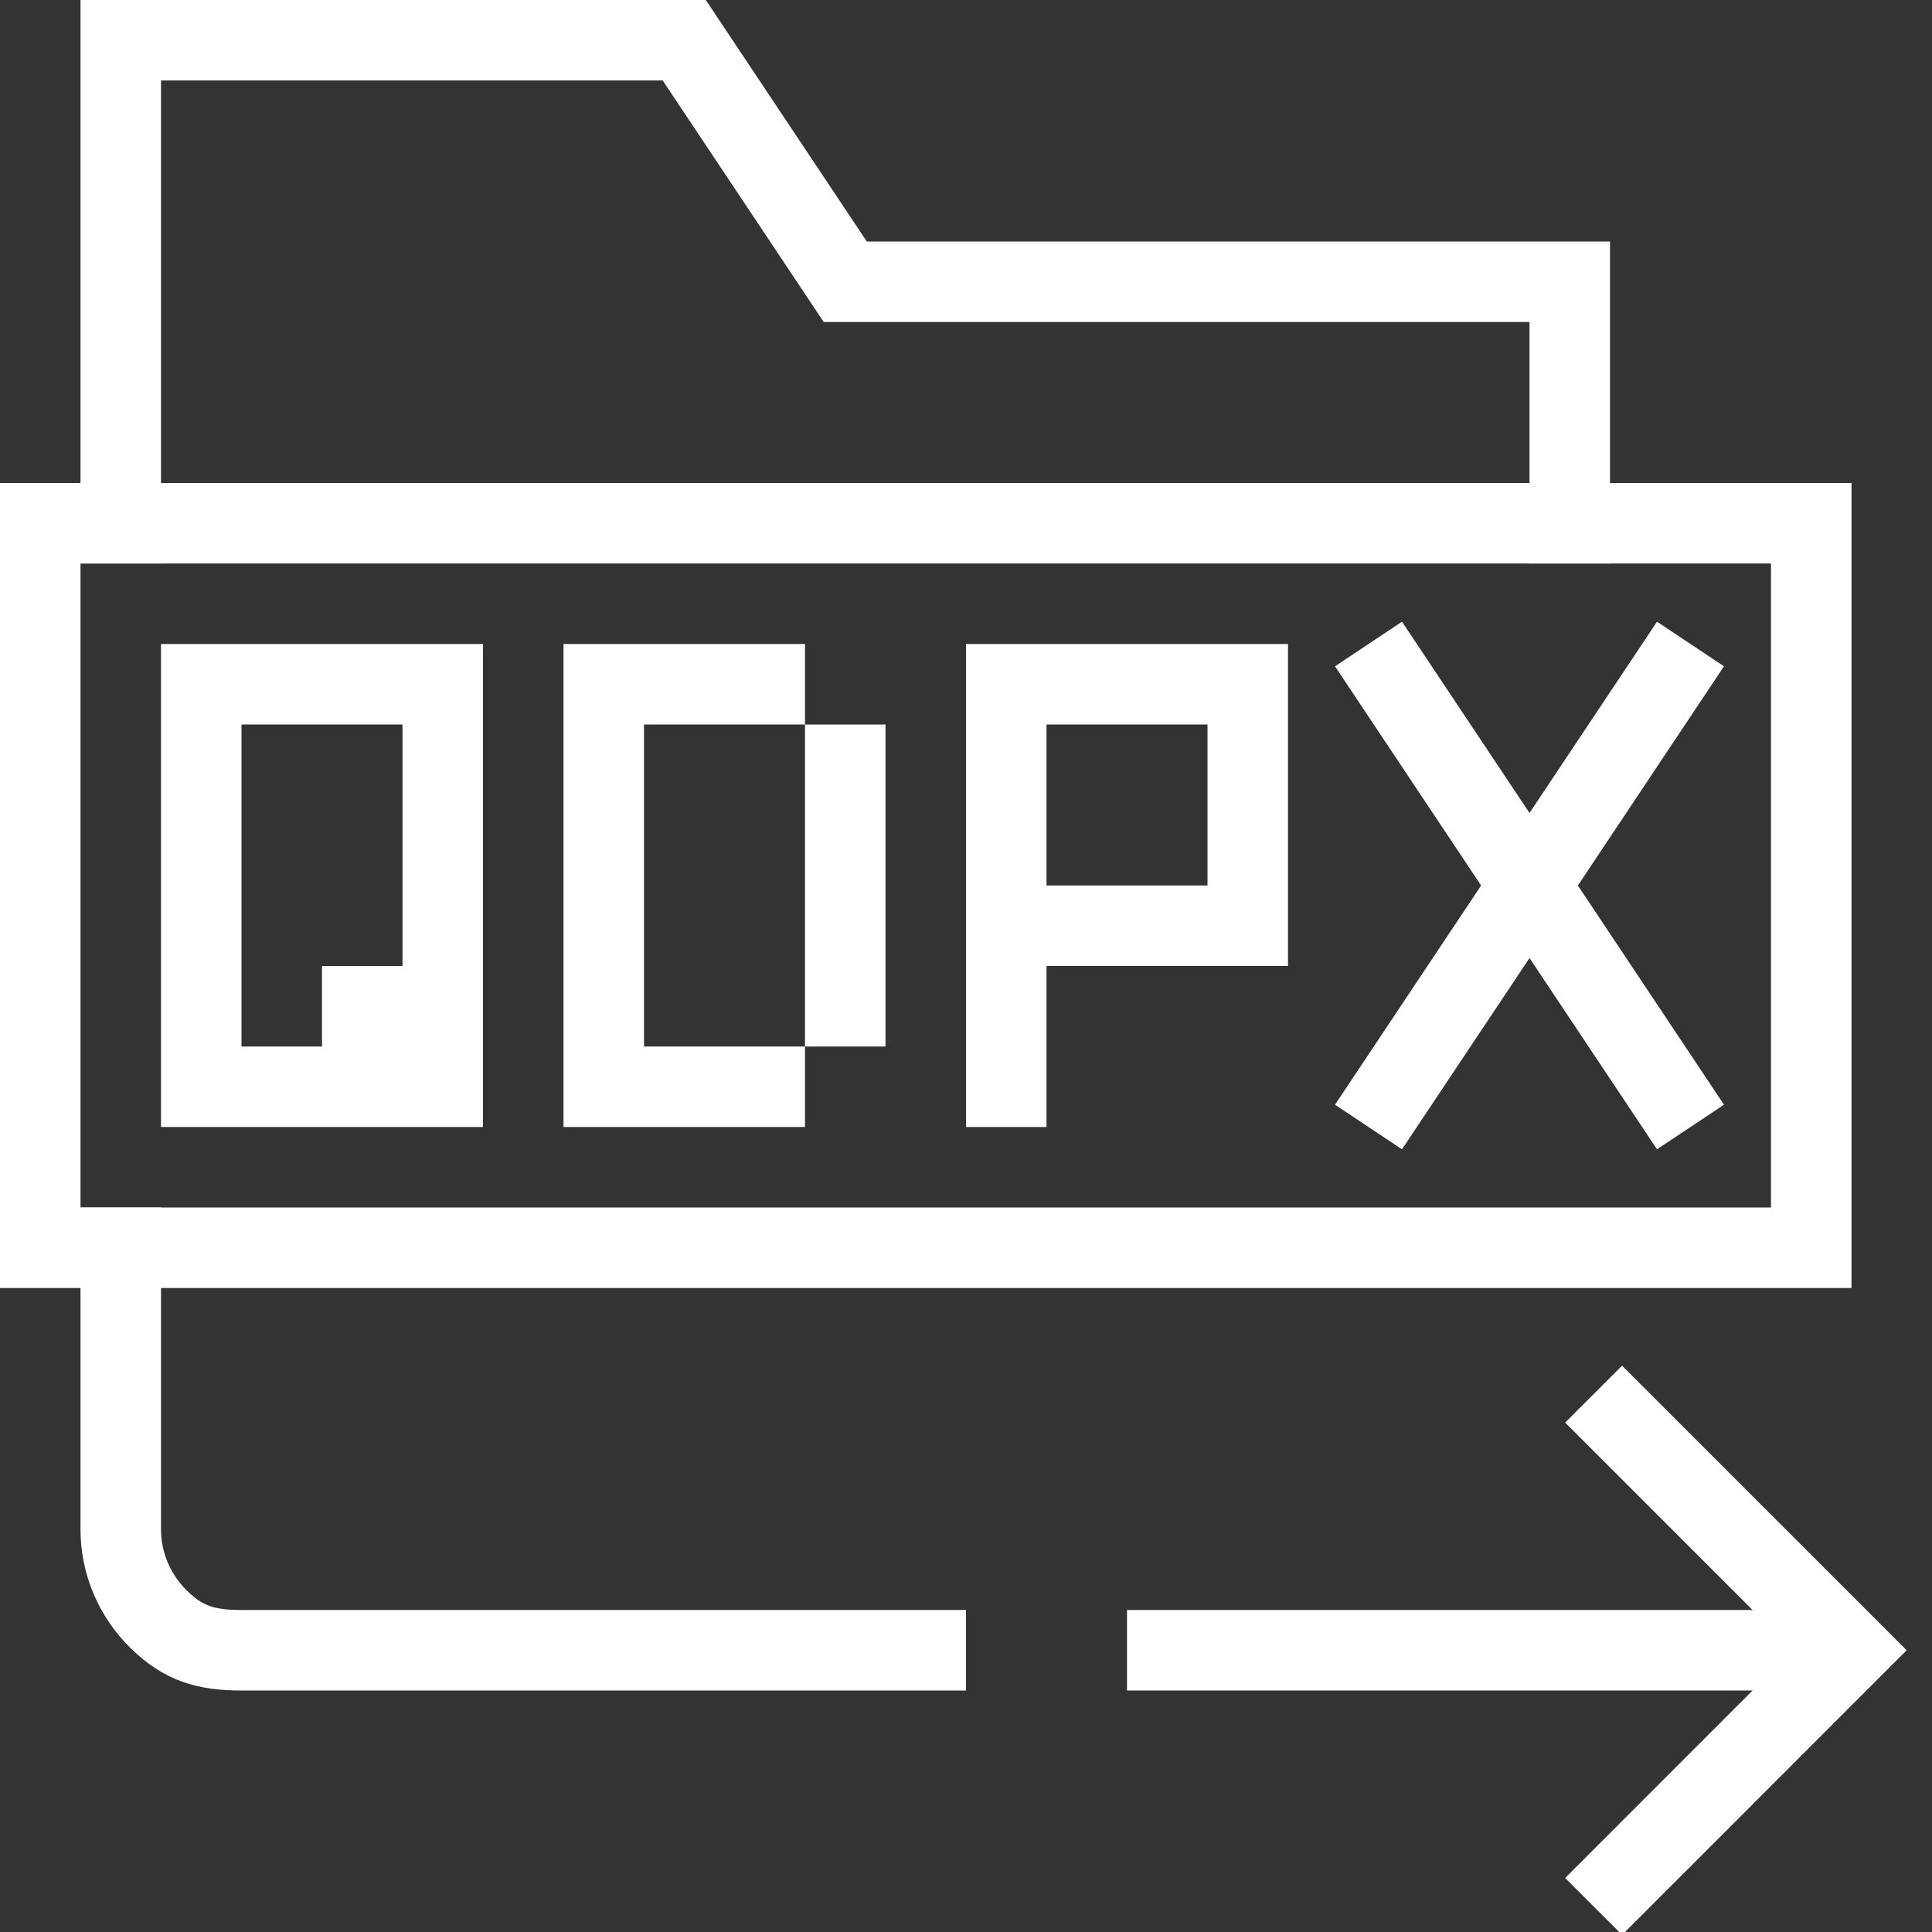
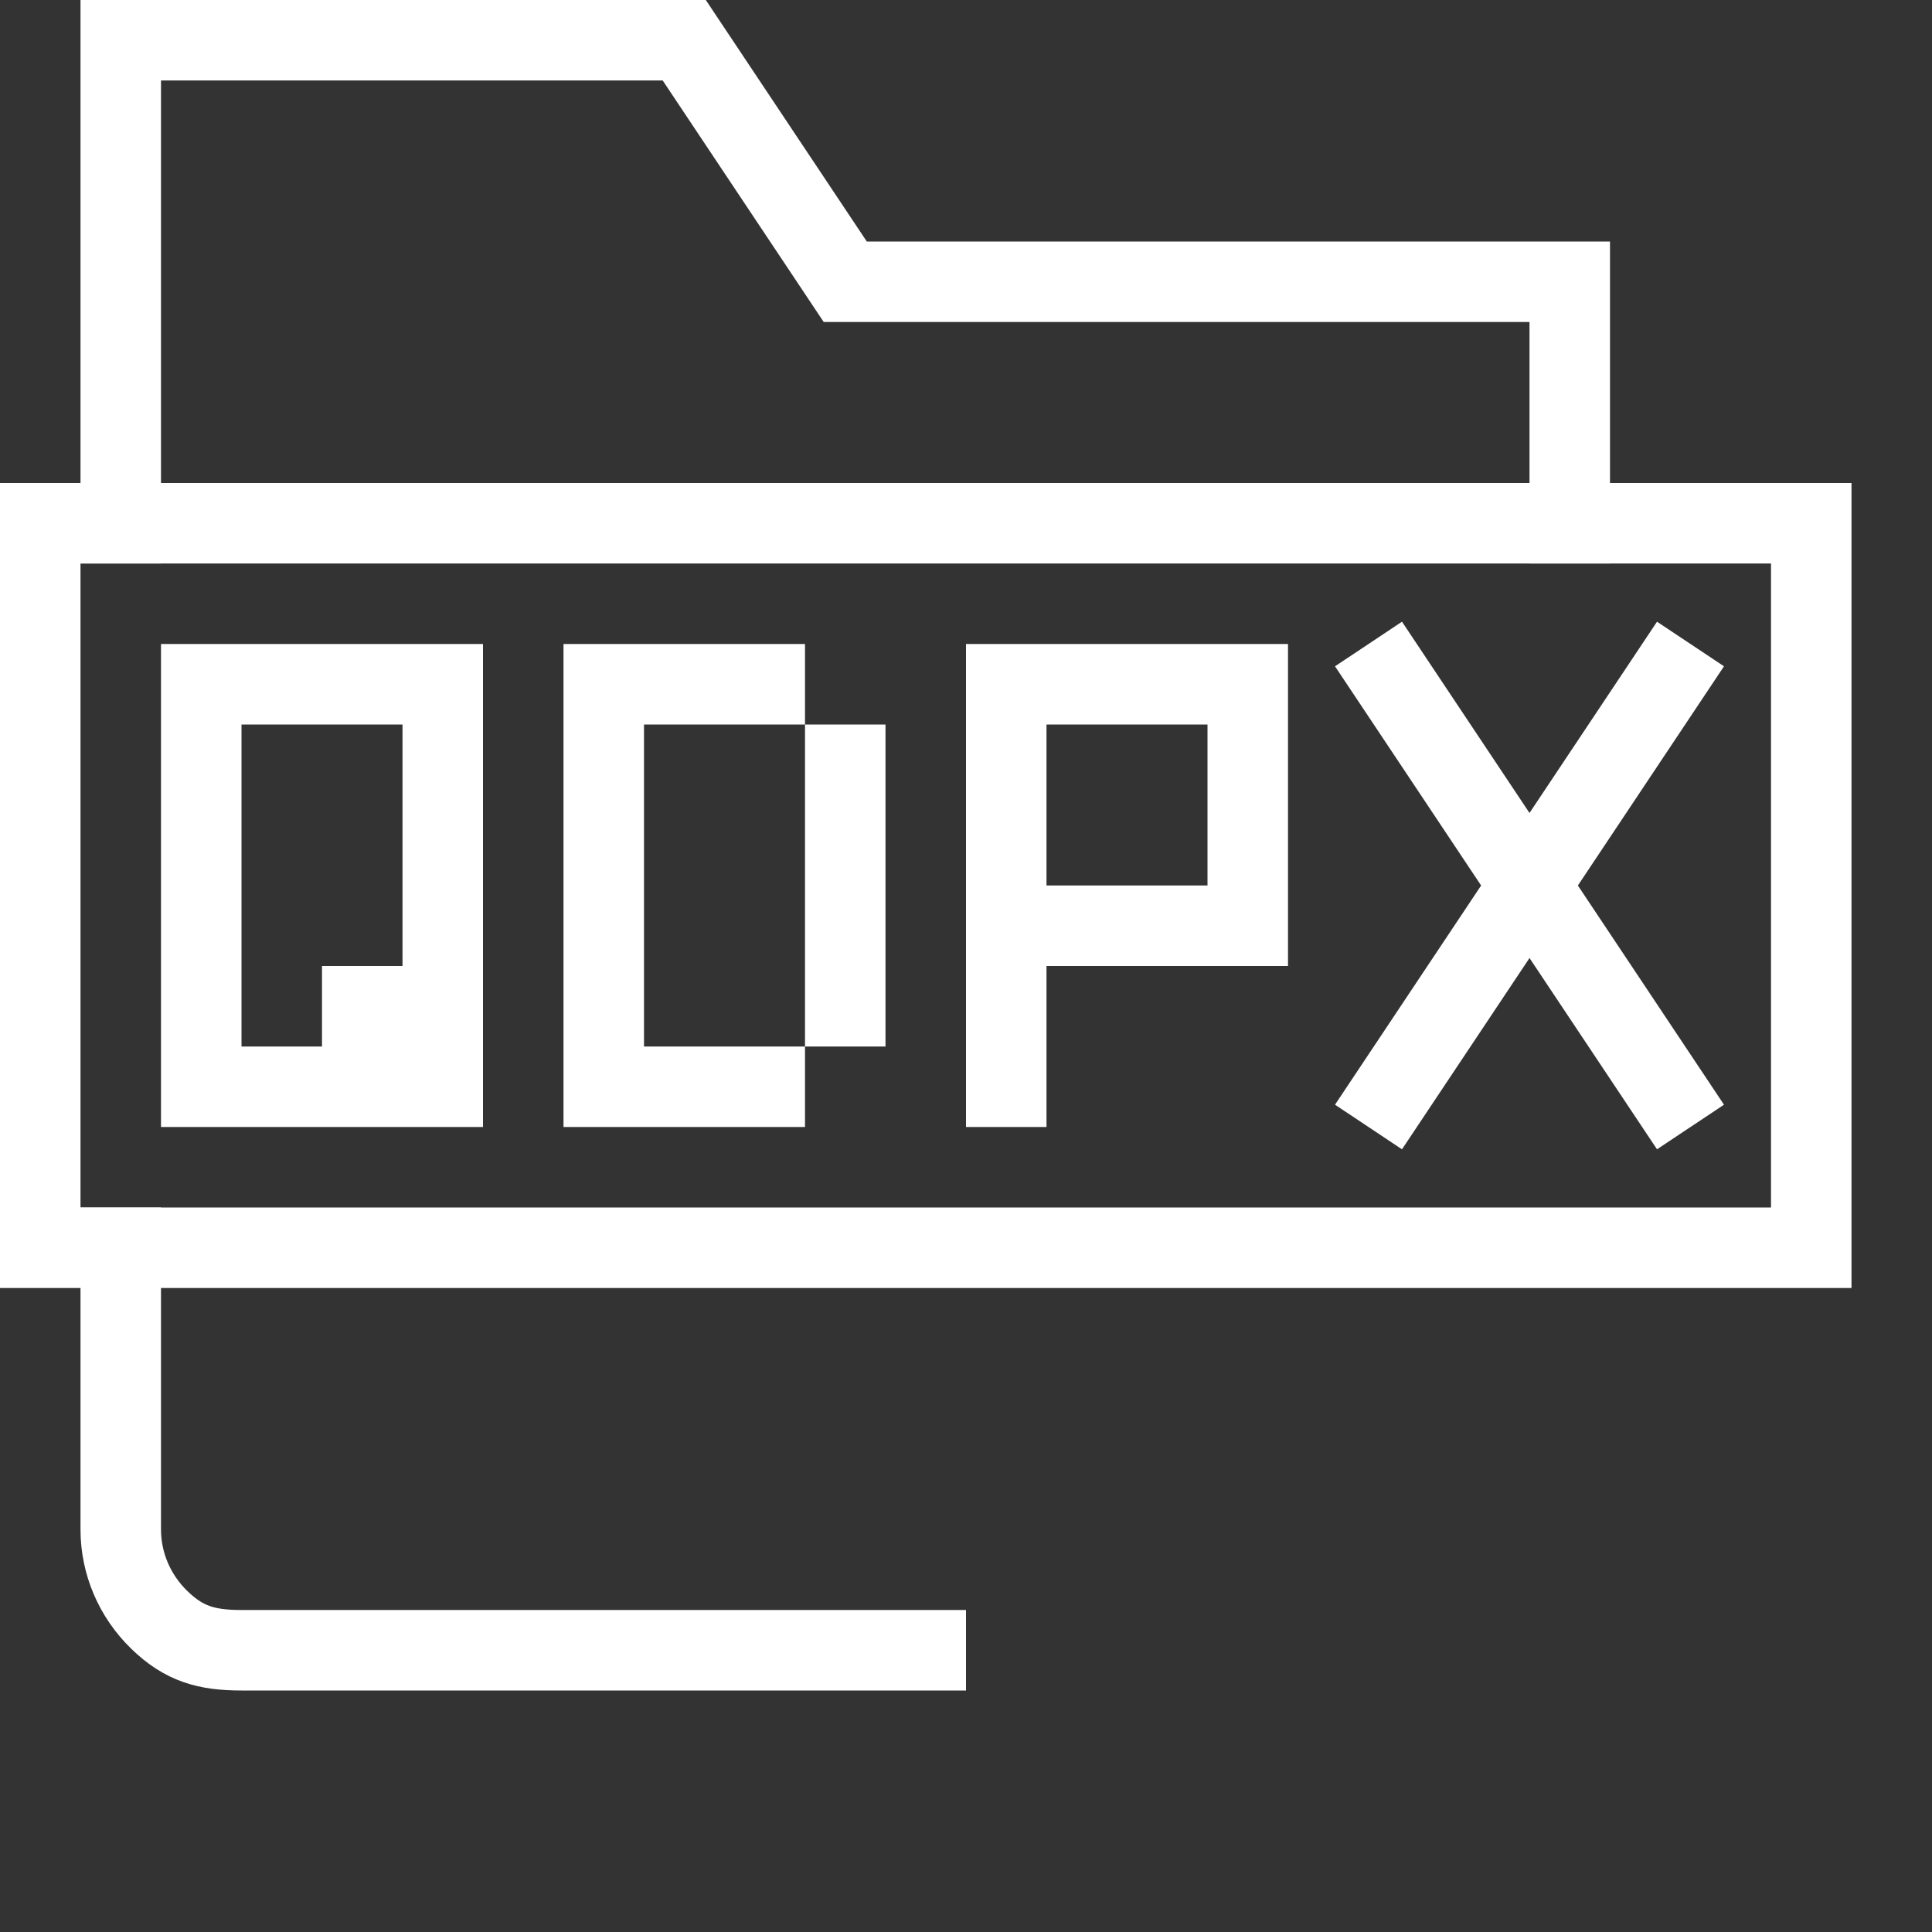
<svg xmlns="http://www.w3.org/2000/svg" width="24" height="24" viewBox="0 0 24 24" fill="none">
  <rect x="0" y="0" width="24" height="24" fill="#333333" stroke="none" />
  <g clip-path="url(#clip0_45_1819)">
-     <path d="M20.15 23.329L22.978 20.5L20.15 17.672" stroke="white" stroke-miterlimit="10" stroke-linecap="square" />
-     <path d="M14.5 20.5H22.5" stroke="white" stroke-miterlimit="10" stroke-linecap="square" />
    <path d="M11.5 20.5H3C2.566 20.5 2.286 20.421 1.979 20.123C1.672 19.825 1.5 19.421 1.5 19V15.5" stroke="white" stroke-miterlimit="10" stroke-linecap="square" />
    <path fill-rule="evenodd" clip-rule="evenodd" d="M17.416 14.277L19 11.901L20.584 14.277L21.416 13.723L19.601 11L21.416 8.277L20.584 7.723L19 10.099L17.416 7.723L16.584 8.277L18.399 11L16.584 13.723L17.416 14.277ZM12 8H12.5H15.5H16V8.5V11.5V12H15.5H13V14H12V12V11.5V11V8.5V8ZM13 11H15V9H13V11ZM2 8H2.5H5.5H6V8.5V13.5V14H5.5H5H4H2.5H2V13.5V8.5V8ZM5 9V12H4V13H3V9H5ZM8 9V13H10V14H7V13.5V13V9V8H8H10V9H8ZM10 9H11V13H10V9Z" fill="white" />
    <path d="M0.5 6.5H22.5V15.5H0.5V6.5Z" stroke="white" />
    <path d="M1.5 6.5V0.5H8.5L10.5 3.5H19.5V6.5" stroke="white" stroke-miterlimit="10" stroke-linecap="square" />
  </g>
  <defs>
    <clipPath id="clip0_45_1819">
      <rect width="24" height="24" fill="white" />
    </clipPath>
  </defs>
</svg>